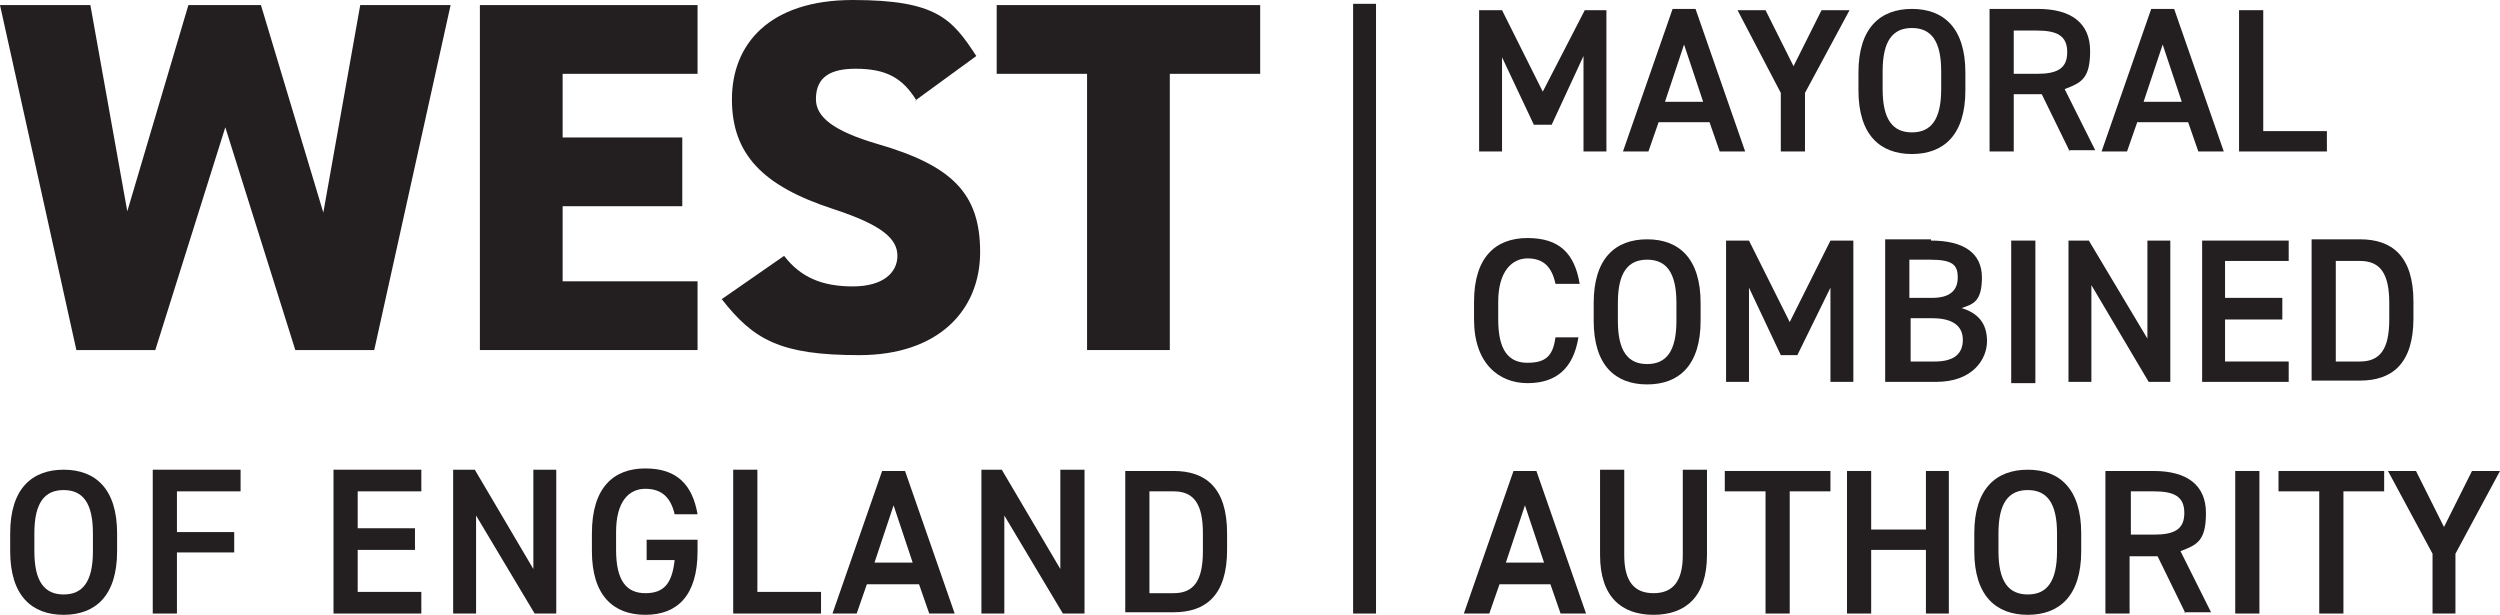
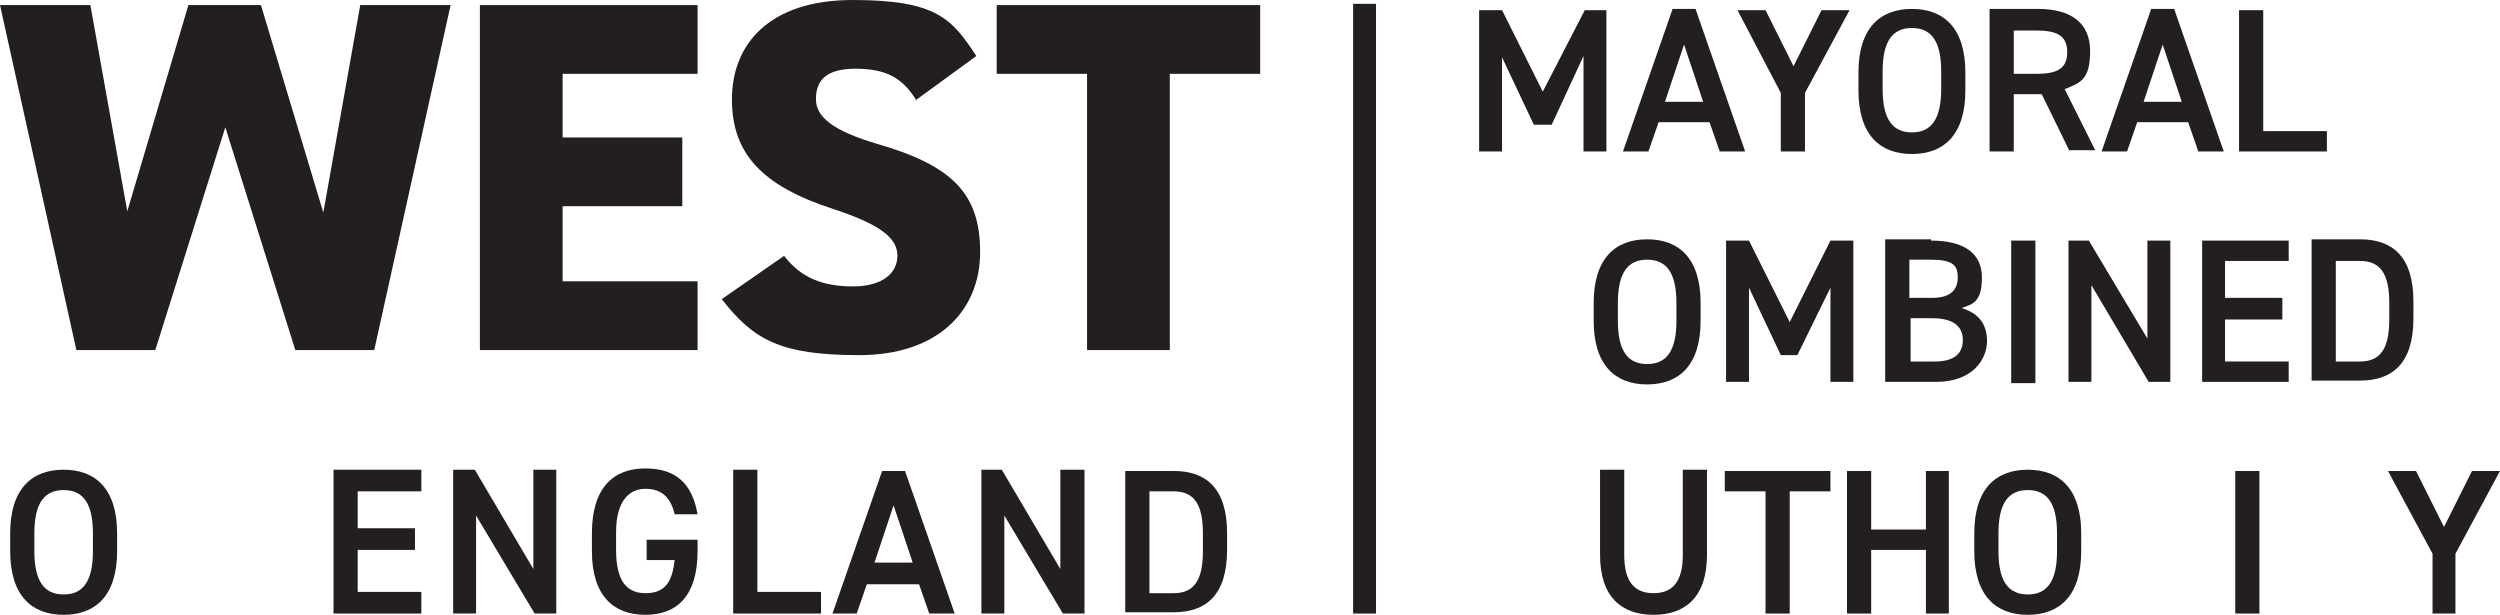
<svg xmlns="http://www.w3.org/2000/svg" id="Layer_2" data-name="Layer 2" viewBox="0 0 196.4 48.3">
  <defs>
    <style>      .cls-1 {        fill: #231f20;      }    </style>
  </defs>
  <g id="Layer_1-2" data-name="Layer 1">
    <g>
      <path class="cls-1" d="m2.7,43.3c0,2.4.8,3.4,2.3,3.4s2.3-1,2.3-3.4v-1.4c0-2.4-.8-3.4-2.3-3.4s-2.3,1-2.3,3.4v1.4Zm2.3,5c-2.5,0-4.2-1.5-4.2-5v-1.4c0-3.5,1.7-5,4.2-5s4.2,1.5,4.2,5v1.4c0,3.5-1.7,5-4.2,5" />
-       <polygon class="cls-1" points="18.9 36.9 18.9 38.6 13.9 38.6 13.9 41.8 18.4 41.8 18.4 43.4 13.9 43.4 13.9 48.2 12 48.2 12 36.9 18.9 36.9" />
      <polygon class="cls-1" points="33.1 36.9 33.1 38.6 28.1 38.6 28.1 41.5 32.6 41.5 32.6 43.2 28.1 43.2 28.1 46.5 33.1 46.5 33.1 48.2 26.2 48.2 26.2 36.9 33.1 36.9" />
      <polygon class="cls-1" points="43.7 36.9 43.7 48.2 42 48.2 37.4 40.5 37.4 48.2 35.6 48.2 35.6 36.9 37.3 36.9 41.9 44.7 41.9 36.9 43.7 36.9" />
      <path class="cls-1" d="m54.8,42.4v.9c0,3.5-1.6,5-4.1,5s-4.2-1.5-4.2-5v-1.4c0-3.6,1.7-5.1,4.2-5.1s3.7,1.3,4.1,3.6h-1.8c-.3-1.3-1-2-2.3-2s-2.3,1-2.3,3.4v1.4c0,2.4.8,3.4,2.3,3.4s2.1-.8,2.3-2.6h-2.2v-1.6h4.1-.1Z" />
      <polygon class="cls-1" points="59.5 46.5 64.5 46.5 64.5 48.2 57.6 48.2 57.6 36.9 59.5 36.9 59.5 46.5" />
      <path class="cls-1" d="m68.7,44.2h3l-1.5-4.5-1.5,4.5Zm-3.3,4l3.9-11.2h1.8l3.9,11.2h-2l-.8-2.3h-4.1l-.8,2.3h-2,.1Z" />
      <polygon class="cls-1" points="85.2 36.9 85.2 48.2 83.5 48.2 78.9 40.5 78.9 48.2 77.1 48.2 77.1 36.9 78.7 36.9 83.3 44.7 83.3 36.9 85.2 36.9" />
      <path class="cls-1" d="m94.5,43.2v-1.3c0-2.3-.7-3.3-2.3-3.3h-1.9v8h1.9c1.6,0,2.3-1,2.3-3.3m-6.1,4.9v-11.2h3.8c2.5,0,4.2,1.3,4.2,4.9v1.3c0,3.6-1.7,4.9-4.2,4.9h-3.8v.1Z" />
      <polygon class="cls-1" points="121.2 7.2 124.5 .8 126.2 .8 126.2 11.9 124.4 11.9 124.4 4.4 121.9 9.8 120.5 9.8 118 4.5 118 11.9 116.2 11.9 116.2 .8 118 .8 121.2 7.2" />
      <path class="cls-1" d="m130.8,8h3l-1.5-4.5-1.5,4.5Zm-3.3,3.9l3.9-11.2h1.8l3.9,11.2h-2l-.8-2.3h-4l-.8,2.3h-2,0Z" />
      <polygon class="cls-1" points="138.7 .8 140.9 5.2 143.1 .8 145.3 .8 141.8 7.3 141.8 11.9 139.9 11.9 139.9 7.3 136.5 .8 138.7 .8" />
      <g>
        <path class="cls-1" d="m147.9,7c0,2.4.8,3.4,2.3,3.4s2.3-1,2.3-3.4v-1.4c0-2.4-.8-3.4-2.3-3.4s-2.3,1-2.3,3.4v1.4Zm2.3,5.1c-2.5,0-4.2-1.5-4.2-5v-1.4c0-3.5,1.7-5,4.2-5s4.2,1.5,4.2,5v1.4c0,3.5-1.7,5-4.2,5" />
        <path class="cls-1" d="m160,5.8c1.6,0,2.4-.4,2.4-1.7s-.8-1.7-2.4-1.7h-1.8v3.4s1.8,0,1.8,0Zm2.6,6.1l-2.2-4.5h-2.2v4.5h-1.9V.7h3.8c2.6,0,4.1,1.1,4.1,3.3s-.7,2.5-2,3l2.4,4.8h-2.1l.1.1Z" />
      </g>
      <path class="cls-1" d="m168.4,8h3l-1.5-4.5-1.5,4.5Zm-3.3,3.9l3.9-11.2h1.8l3.9,11.2h-2l-.8-2.3h-4l-.8,2.3h-2,0Z" />
      <polygon class="cls-1" points="177.8 10.3 182.8 10.3 182.8 11.9 175.9 11.9 175.9 .8 177.8 .8 177.8 10.3" />
      <g>
-         <path class="cls-1" d="m122.2,22.3c-.3-1.4-1-2-2.2-2s-2.3,1-2.3,3.4v1.4c0,2.4.8,3.4,2.3,3.4s2-.6,2.2-2h1.8c-.4,2.5-1.8,3.6-4,3.6s-4.2-1.5-4.2-5v-1.4c0-3.5,1.7-5,4.2-5s3.7,1.2,4.1,3.6h-1.9Z" />
        <path class="cls-1" d="m127.1,25.2c0,2.4.8,3.4,2.3,3.4s2.3-1,2.3-3.4v-1.4c0-2.4-.8-3.4-2.3-3.4s-2.3,1-2.3,3.4v1.4Zm2.3,5c-2.5,0-4.2-1.5-4.2-5v-1.4c0-3.5,1.7-5,4.2-5s4.2,1.5,4.2,5v1.4c0,3.5-1.7,5-4.2,5" />
      </g>
      <polygon class="cls-1" points="140.6 25.3 143.8 18.9 145.6 18.9 145.6 30 143.8 30 143.8 22.6 141.2 27.9 139.9 27.9 137.4 22.6 137.4 30 135.6 30 135.6 18.9 137.4 18.9 140.6 25.3" />
      <path class="cls-1" d="m150,28.4h2c1.5,0,2.2-.6,2.2-1.7s-.8-1.7-2.4-1.7h-1.7v3.4h-.1Zm0-5h1.8c1.4,0,2-.6,2-1.6s-.4-1.4-2.2-1.4h-1.6v3Zm1.7-4.5c2.6,0,4,1,4,2.9s-.7,2.1-1.6,2.4c1.3.4,2,1.2,2,2.6s-1.1,3.2-4,3.2h-4v-11.2h3.6v.1Z" />
      <rect class="cls-1" x="158" y="18.9" width="1.9" height="11.2" />
      <polygon class="cls-1" points="170.5 18.9 170.5 30 168.8 30 164.3 22.4 164.3 30 162.5 30 162.5 18.9 164.1 18.9 168.7 26.6 168.7 18.9 170.5 18.9" />
      <polygon class="cls-1" points="179.8 18.9 179.8 20.5 174.8 20.5 174.8 23.4 179.3 23.4 179.3 25.1 174.8 25.1 174.8 28.4 179.8 28.4 179.8 30 173 30 173 18.9 179.8 18.9" />
      <path class="cls-1" d="m187.7,25.1v-1.3c0-2.3-.7-3.3-2.3-3.3h-1.9v7.9h1.9c1.6,0,2.3-1,2.3-3.3m-6.1,4.9v-11.2h3.8c2.5,0,4.2,1.3,4.2,4.9v1.3c0,3.6-1.7,4.9-4.2,4.9h-3.8v.1Z" />
-       <path class="cls-1" d="m118.3,44.2h3l-1.5-4.5-1.5,4.5Zm-3.3,4l3.9-11.2h1.8l3.9,11.2h-2l-.8-2.3h-4l-.8,2.3h-2,0Z" />
      <path class="cls-1" d="m134.1,37v6.6c0,3.3-1.7,4.7-4.2,4.7s-4.2-1.4-4.2-4.7v-6.7h1.9v6.7c0,2.1.8,3,2.3,3s2.3-.9,2.3-3v-6.7h1.9v.1Z" />
      <polygon class="cls-1" points="143.8 37 143.8 38.6 140.6 38.6 140.6 48.2 138.7 48.2 138.7 38.6 135.5 38.6 135.5 37 143.8 37" />
      <polygon class="cls-1" points="147 41.6 151.3 41.6 151.3 37 153.1 37 153.1 48.2 151.3 48.2 151.3 43.2 147 43.2 147 48.2 145.1 48.2 145.1 37 147 37 147 41.6" />
      <g>
        <path class="cls-1" d="m157,43.3c0,2.4.8,3.4,2.3,3.4s2.3-1,2.3-3.4v-1.4c0-2.4-.8-3.4-2.3-3.4s-2.3,1-2.3,3.4v1.4Zm2.3,5c-2.5,0-4.2-1.5-4.2-5v-1.4c0-3.5,1.7-5,4.2-5s4.2,1.5,4.2,5v1.4c0,3.5-1.7,5-4.2,5" />
-         <path class="cls-1" d="m169.2,42c1.6,0,2.4-.4,2.4-1.7s-.8-1.7-2.4-1.7h-1.8v3.4s1.8,0,1.8,0Zm2.5,6.2l-2.2-4.5h-2.2v4.5h-1.9v-11.2h3.8c2.6,0,4.1,1.1,4.1,3.3s-.7,2.5-2,3l2.4,4.8h-2.1l.1.1Z" />
      </g>
      <rect class="cls-1" x="175.6" y="37" width="1.9" height="11.2" />
-       <polygon class="cls-1" points="187.3 37 187.3 38.6 184.1 38.6 184.1 48.2 182.2 48.2 182.2 38.6 179 38.6 179 37 187.3 37" />
      <polygon class="cls-1" points="189.8 37 192 41.4 194.2 37 196.4 37 192.9 43.5 192.9 48.2 191.1 48.2 191.1 43.5 187.6 37 189.8 37" />
      <polygon class="cls-1" points="12.2 27.5 6 27.5 0 .4 7.1 .4 10 16.6 14.8 .4 20.5 .4 25.4 16.7 28.3 .4 35.4 .4 29.4 27.5 23.2 27.5 17.7 10 12.2 27.5" />
      <polygon class="cls-1" points="54.8 .4 54.8 5.8 44.2 5.8 44.2 10.8 53.6 10.8 53.6 16.2 44.2 16.2 44.2 22.1 54.8 22.1 54.8 27.5 37.7 27.5 37.7 .4 54.8 .4" />
      <path class="cls-1" d="m72,7.9c-1.1-1.8-2.4-2.5-4.8-2.5s-3.1,1-3.1,2.4,1.4,2.5,4.8,3.5c5.9,1.7,8.1,3.9,8.1,8.5s-3.3,8.1-9.5,8.1-8.3-1.2-10.8-4.4l4.9-3.4c1.3,1.7,3,2.4,5.4,2.4s3.5-1.1,3.5-2.4-1.1-2.4-5.1-3.7c-5.5-1.8-7.9-4.3-7.9-8.6s2.9-7.8,9.5-7.8,7.8,1.5,9.7,4.4l-4.8,3.5h.1Z" />
      <polygon class="cls-1" points="99 .4 99 5.8 91.9 5.8 91.9 27.5 85.4 27.5 85.4 5.8 78.3 5.8 78.3 .4 99 .4" />
      <rect class="cls-1" x="106.3" y=".3" width="1.8" height="47.9" />
    </g>
  </g>
</svg>